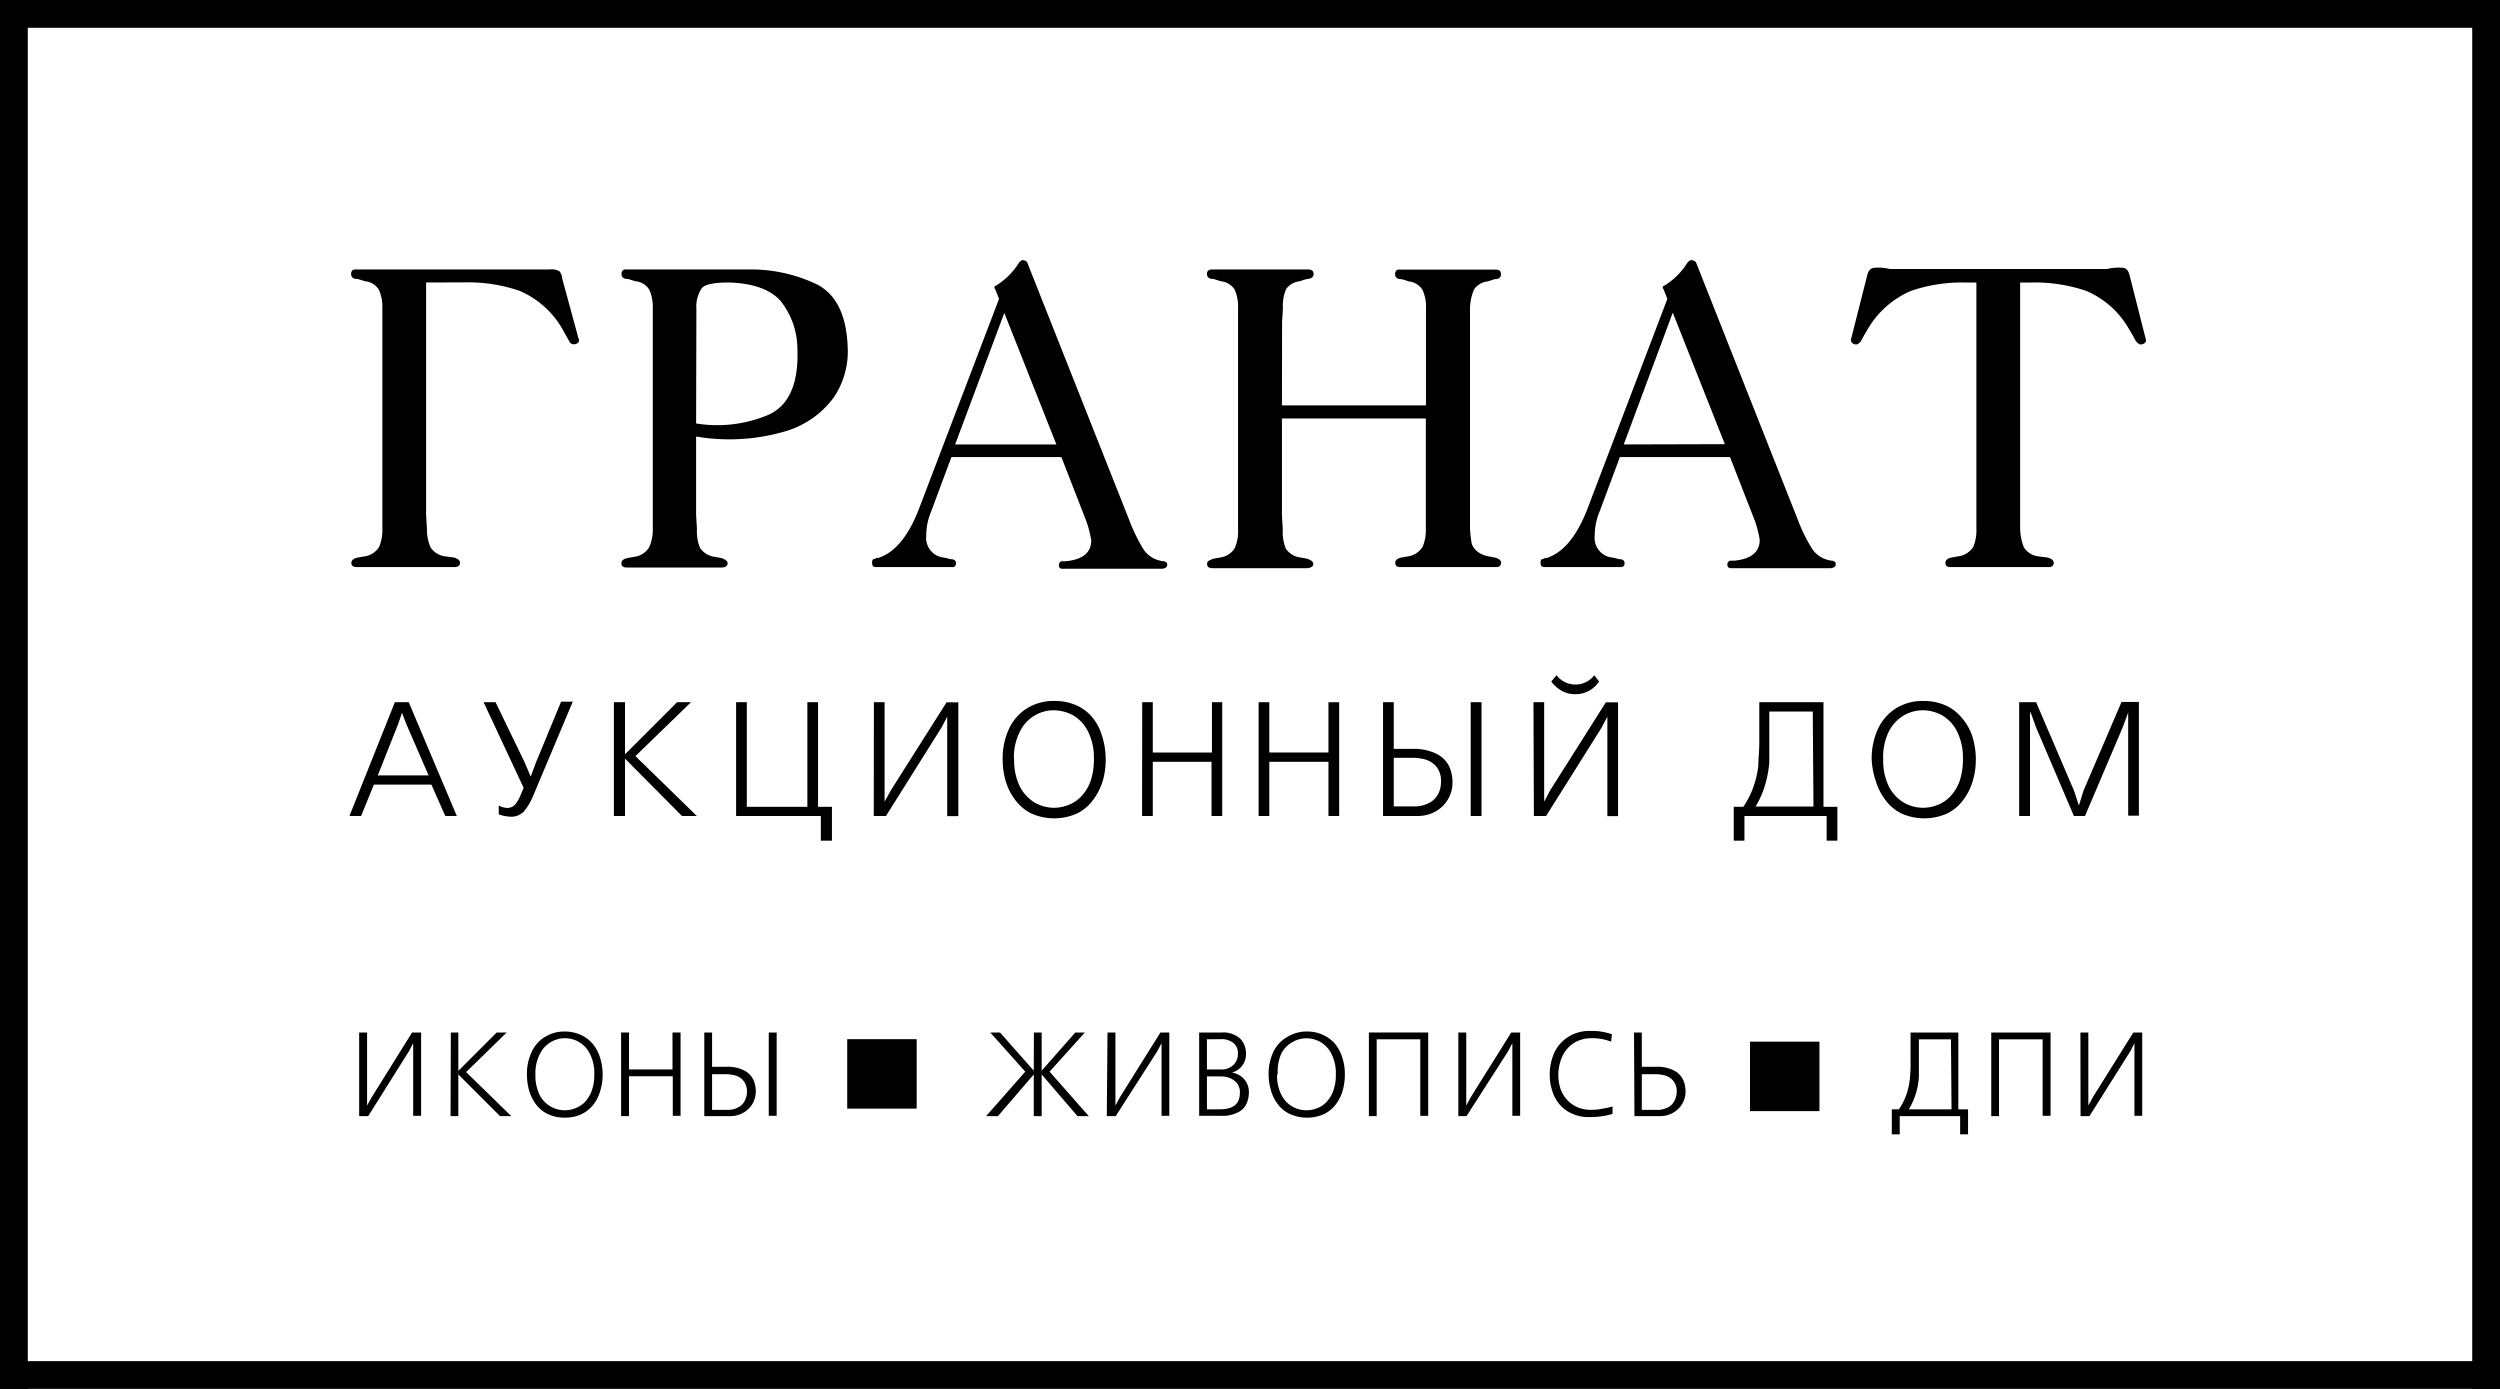
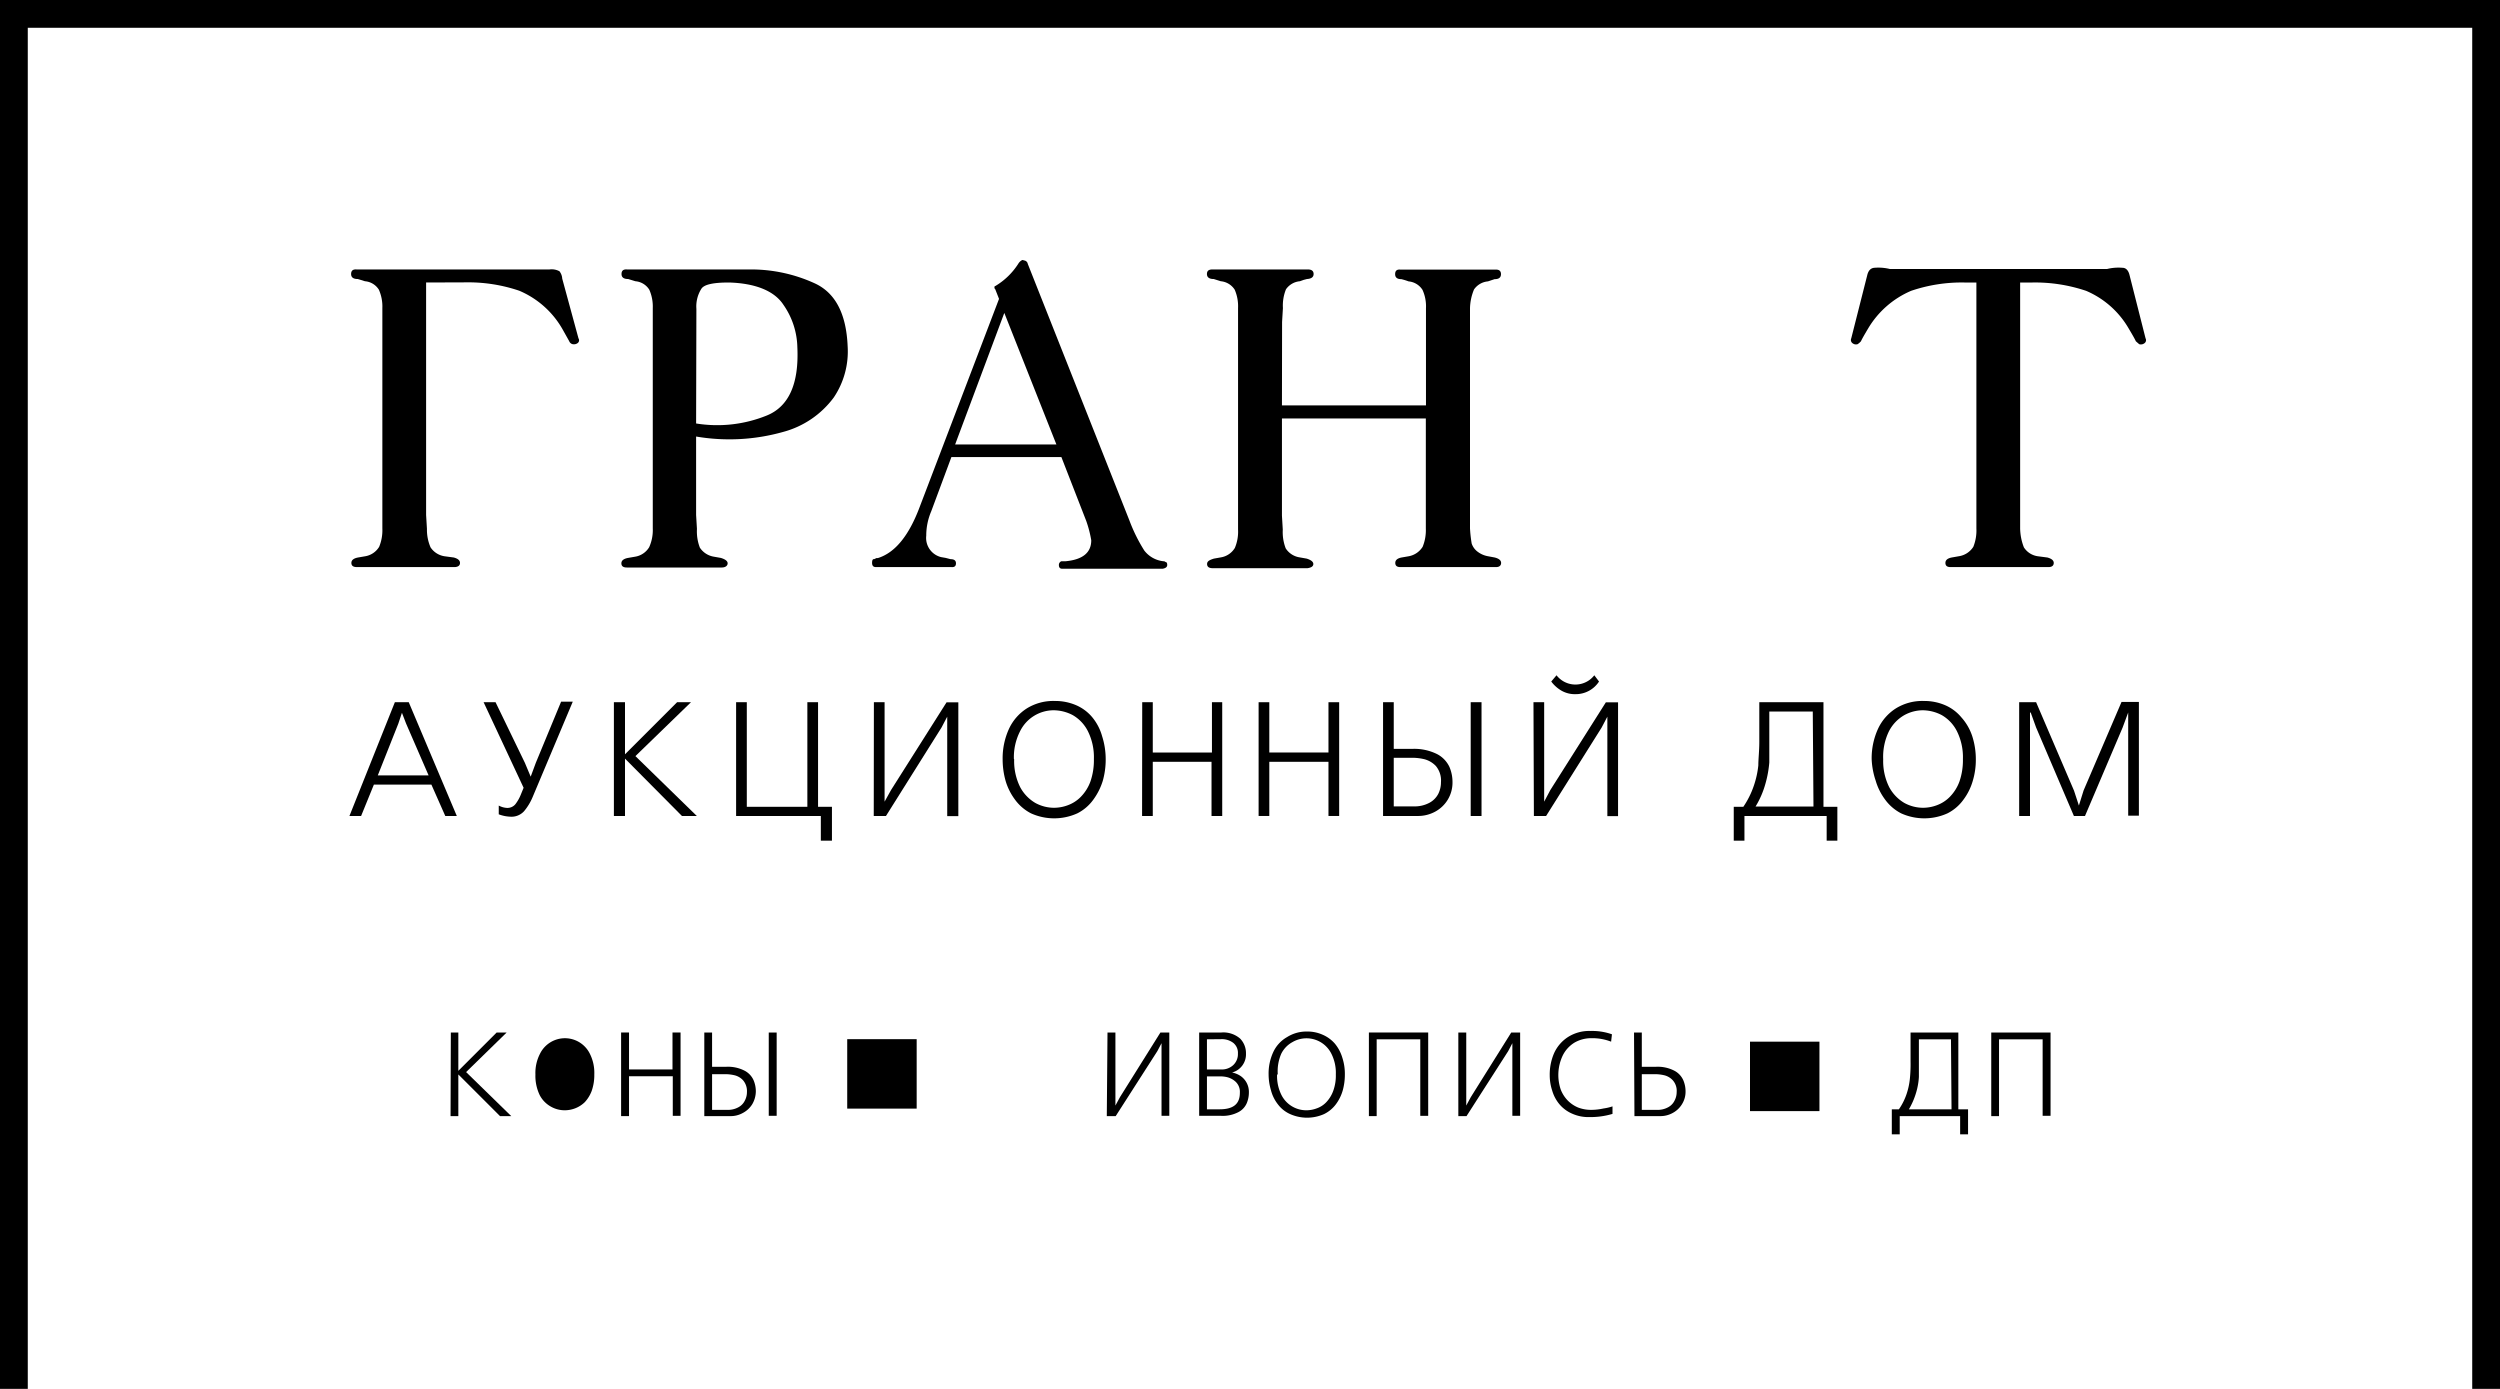
<svg xmlns="http://www.w3.org/2000/svg" viewBox="0 0 180 100">
  <title>logo-footer</title>
  <path d="M30.68,20.34V37.08l.06,1A3.19,3.19,0,0,0,31,39.41a1.47,1.47,0,0,0,1,.64l.67.09q.45.12.45.39t-.36.3H25.69q-.39,0-.39-.3t.48-.39l.52-.09a1.45,1.45,0,0,0,1-.68,3.15,3.15,0,0,0,.23-1.32V22.18a3,3,0,0,0-.25-1.32,1.3,1.3,0,0,0-1-.61l-.52-.16q-.48,0-.48-.36t.39-.33h13.9a1.18,1.18,0,0,1,.71.13.94.94,0,0,1,.2.53l1.17,4.3a.25.25,0,0,1-.07.35h0a.45.45,0,0,1-.39.06.36.36,0,0,1-.21-.21l-.51-.91a6.49,6.49,0,0,0-3.09-2.72,11.42,11.42,0,0,0-3.84-.6Z" />
  <path d="M50.12,31.43v5.65l.06,1a3.27,3.27,0,0,0,.21,1.35,1.49,1.49,0,0,0,1,.65l.51.09c.33.1.49.23.49.39s-.14.3-.43.3H45.13q-.39,0-.39-.3t.48-.39l.52-.09a1.45,1.45,0,0,0,1-.68A3,3,0,0,0,47,38.05V22.18a3,3,0,0,0-.25-1.32,1.3,1.3,0,0,0-1-.61l-.52-.16q-.48,0-.48-.36t.39-.33h9a11,11,0,0,1,4.52,1c1.48.68,2.27,2.18,2.37,4.52a5.93,5.93,0,0,1-1,3.7,6.67,6.67,0,0,1-3.65,2.48A14.24,14.24,0,0,1,50.12,31.43Zm0-.94a9.49,9.49,0,0,0,5.08-.57c1.59-.64,2.33-2.28,2.21-4.9a5.53,5.53,0,0,0-1-3.07c-.65-1-2-1.55-3.91-1.61-1.11,0-1.79.13-2,.45a2.38,2.38,0,0,0-.36,1.45Z" />
  <path d="M76.42,32.91H68.5l-1.45,3.9a4.47,4.47,0,0,0-.36,1.76,1.42,1.42,0,0,0,1.06,1.54l.34.06.35.09q.39,0,.39.3t-.33.27H63.06q-.27,0-.27-.3t.15-.27l.17-.08h.1q1.84-.57,3-3.66l5.72-15-.27-.69s-.06-.07-.06-.09v-.06a.08.08,0,0,1,.07-.09h0A5,5,0,0,0,73.31,19a.72.72,0,0,1,.24-.25q.12-.06.15,0A.3.3,0,0,1,74,19l7.32,18.48a11.74,11.74,0,0,0,1.07,2.16,2,2,0,0,0,1.38.77.2.2,0,0,1,.15.06q.12,0,.12.21t-.33.27H76.48q-.24,0-.24-.27a.28.28,0,0,1,.18-.27h.31c1.23-.12,1.84-.62,1.84-1.51a8.35,8.35,0,0,0-.36-1.39ZM76.06,32l-3.75-9.47L68.77,32Z" />
  <path d="M92.3,29.19h10.37v-7a2.85,2.85,0,0,0-.25-1.32,1.33,1.33,0,0,0-1-.61,4.48,4.48,0,0,0-.52-.16q-.45,0-.45-.36t.36-.33h6.9q.36,0,.36.33c0,.24-.15.36-.46.36l-.18.06-.3.1a1.36,1.36,0,0,0-1,.58,3.72,3.72,0,0,0-.29,1.35V38.05a9.91,9.91,0,0,0,.12,1.08,1.2,1.2,0,0,0,.35.53,1.72,1.72,0,0,0,.83.39l.48.09c.31.08.46.21.46.39s-.12.3-.36.3h-6.9q-.36,0-.36-.3t.45-.39l.52-.09a1.5,1.5,0,0,0,1-.68,3.15,3.15,0,0,0,.23-1.32V30.13H92.3v7l.06,1a3.27,3.27,0,0,0,.21,1.35,1.45,1.45,0,0,0,1,.65l.51.09q.48.15.48.39t-.42.3H87.31c-.26,0-.4-.1-.4-.3s.17-.29.49-.39l.51-.09a1.45,1.45,0,0,0,1-.68,3,3,0,0,0,.23-1.32V22.18a3,3,0,0,0-.24-1.32,1.33,1.33,0,0,0-1-.61l-.51-.16c-.32,0-.49-.12-.49-.36s.14-.33.4-.33h6.86q.42,0,.42.33t-.48.36l-.23.06-.28.1a1.36,1.36,0,0,0-1,.58,3.12,3.12,0,0,0-.22,1.35l-.06,1Z" />
-   <path d="M124.56,32.91h-7.93l-1.45,3.9a4.47,4.47,0,0,0-.36,1.76,1.42,1.42,0,0,0,1.06,1.54l.35.06.34.09c.27,0,.4.1.4.3s-.11.27-.34.27h-5.44q-.27,0-.27-.3t.15-.27l.17-.08h.1q1.84-.57,3-3.66l5.71-15-.27-.69s-.06-.07-.06-.09v-.06a.08.08,0,0,1,.07-.09h0A5,5,0,0,0,121.44,19a.72.72,0,0,1,.24-.25q.12-.06.15,0a.3.3,0,0,1,.31.21l7.31,18.48a11.47,11.47,0,0,0,1.08,2.16,2,2,0,0,0,1.37.77.2.2,0,0,1,.15.06q.12,0,.12.21t-.33.27h-7.22c-.16,0-.25-.09-.25-.27a.28.28,0,0,1,.19-.27h.3c1.23-.12,1.84-.62,1.84-1.51a8.35,8.35,0,0,0-.36-1.39Zm-.37-.93-3.75-9.47L116.91,32Z" />
  <path d="M145.45,20.34V38.05a3.92,3.92,0,0,0,.27,1.36,1.42,1.42,0,0,0,1,.64l.69.09c.3.08.46.21.46.39s-.12.3-.37.3h-7.07q-.36,0-.36-.3t.45-.39l.51-.09a1.5,1.5,0,0,0,1.05-.68,3.14,3.14,0,0,0,.22-1.32V20.34h-.87a11.33,11.33,0,0,0-3.83.6,6.62,6.62,0,0,0-3.1,2.72c-.28.47-.45.77-.51.91a1.21,1.21,0,0,1-.24.21.38.38,0,0,1-.34-.05.29.29,0,0,1-.12-.37l1.15-4.54c.08-.34.25-.52.52-.54a3.52,3.52,0,0,1,1.12.09H151.7a3.46,3.46,0,0,1,1.11-.09c.27,0,.44.2.52.54l1.15,4.54a.27.27,0,0,1-.09.36.41.41,0,0,1-.37.06l-.24-.21c-.06-.14-.23-.44-.51-.91a6.45,6.45,0,0,0-3.07-2.72,11.5,11.5,0,0,0-3.86-.6Z" />
  <path d="M28.43,50.56h1l3.46,8.19h-.83l-1-2.26H26.92L26,58.75h-.84Zm.51.76h0l-.26.78L27.2,55.83h3.66L29.24,52.1Z" />
  <path d="M34.82,50.56h.86l2.11,4.36.42,1h0l.37-1,1.82-4.4h.84l-2.9,6.89a3.94,3.94,0,0,1-.61,1,1.22,1.22,0,0,1-1,.39,2.55,2.55,0,0,1-.82-.17V58a1.39,1.39,0,0,0,.6.17.74.74,0,0,0,.6-.27,2.93,2.93,0,0,0,.39-.69l.2-.49Z" />
  <path d="M44.2,50.56H45v3.75h0l3.75-3.75h1l-4,3.88,4.42,4.31H49.1L45,54.62h0v4.13h-.8Z" />
  <path d="M53,50.56h.77v7.53h4.36V50.56h.77v7.53h1v2.44h-.8V58.75H53Z" />
  <path d="M62.92,50.56h.77v7.16h0l.46-.83,4-6.32H69v8.19h-.8V51.6h0l-.41.78-4,6.37h-.88Z" />
  <path d="M72.19,54.67a5.1,5.1,0,0,1,.45-2.18A3.48,3.48,0,0,1,73.94,51a3.62,3.62,0,0,1,2-.53,3.8,3.8,0,0,1,1.53.3,3.12,3.12,0,0,1,1.17.87A3.69,3.69,0,0,1,79.35,53a5.44,5.44,0,0,1,.26,1.7,5.58,5.58,0,0,1-.21,1.52,4.55,4.55,0,0,1-.67,1.34,3.19,3.19,0,0,1-1.16,1,4.05,4.05,0,0,1-3.34,0,3.29,3.29,0,0,1-1.16-1,4.27,4.27,0,0,1-.67-1.35A5.72,5.72,0,0,1,72.19,54.67Zm.83,0a4.2,4.2,0,0,0,.43,2,2.91,2.91,0,0,0,1.09,1.14,2.81,2.81,0,0,0,1.36.35,2.86,2.86,0,0,0,1-.19,2.51,2.51,0,0,0,.93-.61,3.09,3.09,0,0,0,.68-1.09,4.69,4.69,0,0,0,.25-1.62,4.2,4.2,0,0,0-.43-2,2.77,2.77,0,0,0-1.09-1.16,3,3,0,0,0-1.35-.35,2.7,2.7,0,0,0-2.44,1.5,4.11,4.11,0,0,0-.45,2Z" />
  <path d="M82.24,50.56H83v3.62h4.26V50.56H88v8.19h-.77v-3.9H83v3.9h-.77Z" />
  <path d="M90.62,50.56h.77v3.62h4.26V50.56h.77v8.19h-.77v-3.9H91.39v3.9h-.77Z" />
  <path d="M99.58,50.56h.77v3.36h1.31a3.69,3.69,0,0,1,1.82.38,2,2,0,0,1,.88.92,2.77,2.77,0,0,1,.22,1.1,2.37,2.37,0,0,1-1.25,2.12,2.57,2.57,0,0,1-1.27.31H99.58Zm.77,4v3.5h1.47a2.23,2.23,0,0,0,1.1-.26,1.54,1.54,0,0,0,.64-.65,1.88,1.88,0,0,0,.19-.84,1.62,1.62,0,0,0-.37-1.16,1.75,1.75,0,0,0-.84-.49,3.8,3.8,0,0,0-.89-.1Zm5.54-4h.78v8.19h-.78Z" />
  <path d="M110.41,50.56h.77v7.16h0l.44-.83,4-6.32h.88v8.19h-.77V51.6h0l-.41.78-4,6.37h-.88Zm1.66-1.94a1.72,1.72,0,0,0,2.41.31,1.82,1.82,0,0,0,.31-.31l.34.45a2,2,0,0,1-1.7.91,1.93,1.93,0,0,1-1-.25,2.46,2.46,0,0,1-.74-.66Z" />
  <path d="M126.62,50.56h4.67v7.53h1v2.44h-.77V58.75H125.6v1.78h-.77V58.09h.69a6.24,6.24,0,0,0,.76-1.53,6.56,6.56,0,0,0,.32-1.46c0-.47.07-1,.07-1.7V50.56Zm3.9.67h-3.13V54.9a7.93,7.93,0,0,1-.28,1.53,6.46,6.46,0,0,1-.71,1.64h4.17Z" />
  <path d="M134.76,54.67a5.1,5.1,0,0,1,.45-2.18,3.48,3.48,0,0,1,1.3-1.49,3.62,3.62,0,0,1,2-.53,3.8,3.8,0,0,1,1.53.3,3.12,3.12,0,0,1,1.17.87A3.81,3.81,0,0,1,142,53a5.44,5.44,0,0,1,.26,1.7,5.22,5.22,0,0,1-.22,1.52,4.19,4.19,0,0,1-.66,1.34,3.19,3.19,0,0,1-1.16,1,4.05,4.05,0,0,1-3.34,0,3.29,3.29,0,0,1-1.16-1,4.27,4.27,0,0,1-.67-1.35A5.55,5.55,0,0,1,134.76,54.67Zm.83,0a4.2,4.2,0,0,0,.43,2,2.91,2.91,0,0,0,1.09,1.14,2.81,2.81,0,0,0,1.36.35,2.86,2.86,0,0,0,1-.19,2.51,2.51,0,0,0,.93-.61,3.09,3.09,0,0,0,.68-1.09,4.69,4.69,0,0,0,.25-1.62,4.2,4.2,0,0,0-.43-2,2.77,2.77,0,0,0-1.09-1.16,3,3,0,0,0-1.35-.35,2.77,2.77,0,0,0-1.35.35,2.83,2.83,0,0,0-1.1,1.15A4.19,4.19,0,0,0,135.59,54.67Z" />
  <path d="M149.68,58h0l.34-1.09,2.73-6.37H154v8.19h-.77V51.3h0l-.4,1.08-2.71,6.37h-.8l-2.72-6.37-.39-1.08h-.05v7.45h-.78V50.56h1.22l2.73,6.37Z" />
-   <path d="M25.86,74.34h.57V79.6h0l.34-.61,2.9-4.65h.65v6h-.57V75.11h0l-.3.57-2.94,4.68h-.65Z" />
  <path d="M32.46,74.34H33V77.1h0l2.76-2.76h.72l-2.92,2.85,3.25,3.17H36l-3-3h0v3h-.56Z" />
-   <path d="M37.94,77.36a3.67,3.67,0,0,1,.33-1.6,2.45,2.45,0,0,1,.95-1.09,2.61,2.61,0,0,1,1.44-.4,2.75,2.75,0,0,1,1.13.23,2.43,2.43,0,0,1,.86.63,2.88,2.88,0,0,1,.55,1,4.08,4.08,0,0,1,.19,1.25,3.84,3.84,0,0,1-.16,1.12,2.89,2.89,0,0,1-.48,1,2.47,2.47,0,0,1-.86.71,2.75,2.75,0,0,1-1.23.26,2.71,2.71,0,0,1-1.22-.26,2.28,2.28,0,0,1-.86-.71,3.11,3.11,0,0,1-.49-1A4.35,4.35,0,0,1,37.94,77.36Zm.61,0a3.2,3.2,0,0,0,.31,1.49,2,2,0,0,0,.81.83,2,2,0,0,0,1,.26,2.11,2.11,0,0,0,.74-.14,2.08,2.08,0,0,0,.69-.44,2.44,2.44,0,0,0,.5-.81,3.45,3.45,0,0,0,.19-1.19,3.06,3.06,0,0,0-.32-1.49,2,2,0,0,0-3.59,0A3,3,0,0,0,38.55,77.36Z" />
+   <path d="M37.94,77.36A4.35,4.35,0,0,1,37.94,77.36Zm.61,0a3.2,3.2,0,0,0,.31,1.49,2,2,0,0,0,.81.83,2,2,0,0,0,1,.26,2.11,2.11,0,0,0,.74-.14,2.08,2.08,0,0,0,.69-.44,2.44,2.44,0,0,0,.5-.81,3.45,3.45,0,0,0,.19-1.19,3.06,3.06,0,0,0-.32-1.49,2,2,0,0,0-3.59,0A3,3,0,0,0,38.55,77.36Z" />
  <path d="M44.72,74.34h.57V77h3.13V74.34H49v6h-.56V77.49H45.29v2.87h-.57Z" />
  <path d="M50.71,74.34h.56v2.47h1a2.59,2.59,0,0,1,1.34.28,1.43,1.43,0,0,1,.64.67,2.06,2.06,0,0,1,.17.81,1.87,1.87,0,0,1-.25.92,1.75,1.75,0,0,1-.68.64,1.78,1.78,0,0,1-.93.23H50.71Zm.56,3v2.57h1.09a1.54,1.54,0,0,0,.81-.19,1.07,1.07,0,0,0,.46-.48,1.31,1.31,0,0,0,.15-.61,1.2,1.2,0,0,0-.28-.85,1.23,1.23,0,0,0-.61-.36,3,3,0,0,0-.66-.08Zm4.08-3h.57v6h-.57Z" />
-   <path d="M74.44,74.34H75v2.75h0l2.42-2.75h.69l-2.54,2.82,2.82,3.2h-.81l-2.58-3h0v3h-.57v-3h0l-2.58,3H71l2.82-3.2L71.3,74.34H72l2.43,2.75h0Z" />
  <path d="M79.74,74.34h.57V79.6h0l.33-.61,2.91-4.65h.64v6h-.56V75.11h0l-.3.57-3,4.68h-.64Z" />
  <path d="M86.34,74.34h1.6a1.84,1.84,0,0,1,1.35.44,1.5,1.5,0,0,1,.42,1.08,1.35,1.35,0,0,1-1,1.36h0a1.71,1.71,0,0,1,.61.25,1.39,1.39,0,0,1,.6,1.18,2,2,0,0,1-.15.77,1.31,1.31,0,0,1-.6.65,2.42,2.42,0,0,1-1.24.27H86.34Zm.56.49V77h1a1.2,1.2,0,0,0,.89-.31,1.08,1.08,0,0,0,.34-.83.92.92,0,0,0-.33-.77,1.36,1.36,0,0,0-.89-.27Zm0,2.67v2.37h.91c1,0,1.46-.39,1.46-1.19a1,1,0,0,0-.3-.79,1.42,1.42,0,0,0-.6-.33,2.05,2.05,0,0,0-.49-.06Z" />
  <path d="M91.34,77.36a3.67,3.67,0,0,1,.33-1.6,2.4,2.4,0,0,1,1-1.09,2.61,2.61,0,0,1,1.44-.4,2.68,2.68,0,0,1,1.12.23,2.46,2.46,0,0,1,.87.63,2.85,2.85,0,0,1,.54,1,3.79,3.79,0,0,1,.19,1.25,4.26,4.26,0,0,1-.15,1.12,3.11,3.11,0,0,1-.49,1,2.35,2.35,0,0,1-.85.71,3,3,0,0,1-2.46,0A2.25,2.25,0,0,1,92,79.5a2.75,2.75,0,0,1-.49-1A4,4,0,0,1,91.34,77.36Zm.61,0a3.06,3.06,0,0,0,.32,1.49,2,2,0,0,0,1.8,1.09,2.11,2.11,0,0,0,.74-.14,1.7,1.7,0,0,0,.68-.44,2.34,2.34,0,0,0,.5-.81,3.2,3.2,0,0,0,.19-1.19,3.06,3.06,0,0,0-.32-1.49,2,2,0,0,0-2.8-.84,1.93,1.93,0,0,0-.81.84A3.17,3.17,0,0,0,92,77.36Z" />
  <path d="M98.56,74.34h4.27v6h-.57V74.83H99.12v5.53h-.56Z" />
  <path d="M105,74.34h.57V79.6h0l.33-.61,2.91-4.65h.64v6h-.56V75.11h0l-.3.57-3,4.68H105Z" />
  <path d="M116.1,79.66v.54a5.52,5.52,0,0,1-1.67.23,2.83,2.83,0,0,1-1.22-.24,2.48,2.48,0,0,1-.91-.66,2.7,2.7,0,0,1-.54-1,3.55,3.55,0,0,1-.18-1.12,3.86,3.86,0,0,1,.31-1.57,2.7,2.7,0,0,1,1-1.17,2.84,2.84,0,0,1,1.63-.44,4.25,4.25,0,0,1,1.54.24L116,75a3.74,3.74,0,0,0-1.44-.25,2.4,2.4,0,0,0-1.2.32,2.27,2.27,0,0,0-.85.94,3.27,3.27,0,0,0-.14,2.43,2.35,2.35,0,0,0,.5.79,2.27,2.27,0,0,0,.75.51,2.58,2.58,0,0,0,.91.17,4.05,4.05,0,0,0,.92-.1A3.61,3.61,0,0,0,116.1,79.66Z" />
  <path d="M117.65,74.34h.56v2.47h1a2.59,2.59,0,0,1,1.34.28,1.43,1.43,0,0,1,.64.67,2.06,2.06,0,0,1,.17.81,1.68,1.68,0,0,1-.25.92,1.72,1.72,0,0,1-.67.64,1.82,1.82,0,0,1-.94.23h-1.82Zm.56,3v2.57h1.09a1.54,1.54,0,0,0,.81-.19,1.07,1.07,0,0,0,.46-.48,1.31,1.31,0,0,0,.15-.61,1.14,1.14,0,0,0-.28-.85,1.23,1.23,0,0,0-.61-.36,3,3,0,0,0-.66-.08Z" />
  <path d="M137.59,74.34H141v5.53h.7v1.8h-.57V80.36h-4.35v1.31h-.57v-1.8h.51a4.35,4.35,0,0,0,.56-1.12,5,5,0,0,0,.23-1.07,10.62,10.62,0,0,0,.05-1.26V74.34Zm2.88.49h-2.31v2.71a4.87,4.87,0,0,1-.2,1.13,5.32,5.32,0,0,1-.52,1.2h3.07Z" />
  <path d="M143.37,74.34h4.27v6h-.57V74.83h-3.14v5.53h-.56Z" />
-   <path d="M149.79,74.34h.57V79.6h0l.33-.61,2.91-4.65h.64v6h-.56V75.11h0l-.29.57-2.95,4.68h-.64Z" />
  <rect x="61" y="74.82" width="5" height="5" />
  <rect x="126" y="75" width="5" height="5" />
  <rect width="2" height="100" />
  <rect x="178" width="2" height="100" />
  <rect width="180" height="2" />
-   <rect y="98" width="180" height="2" />
</svg>